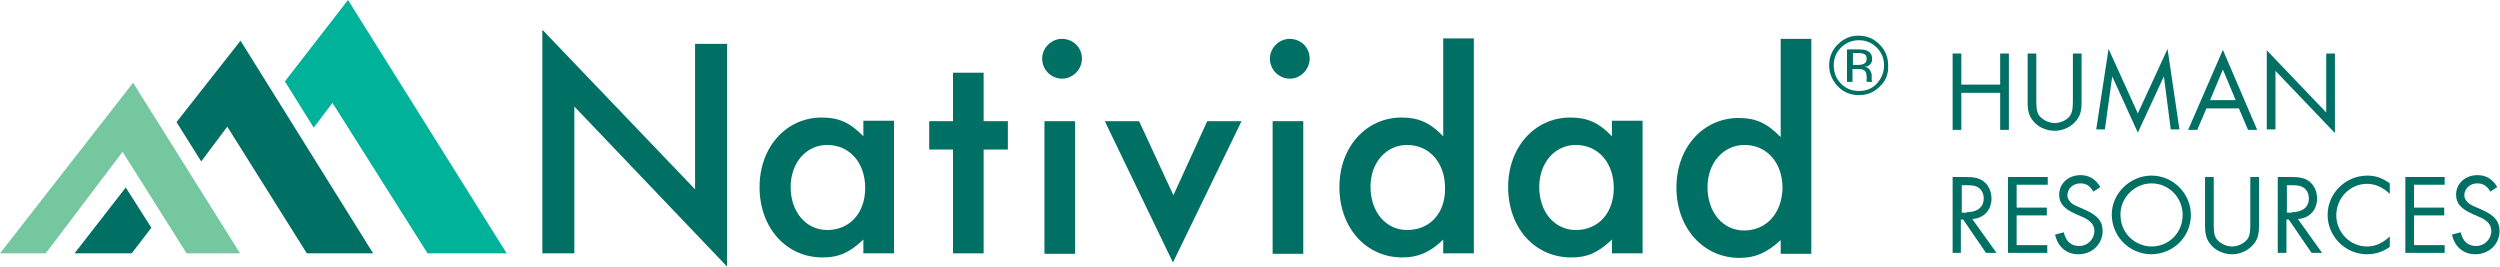
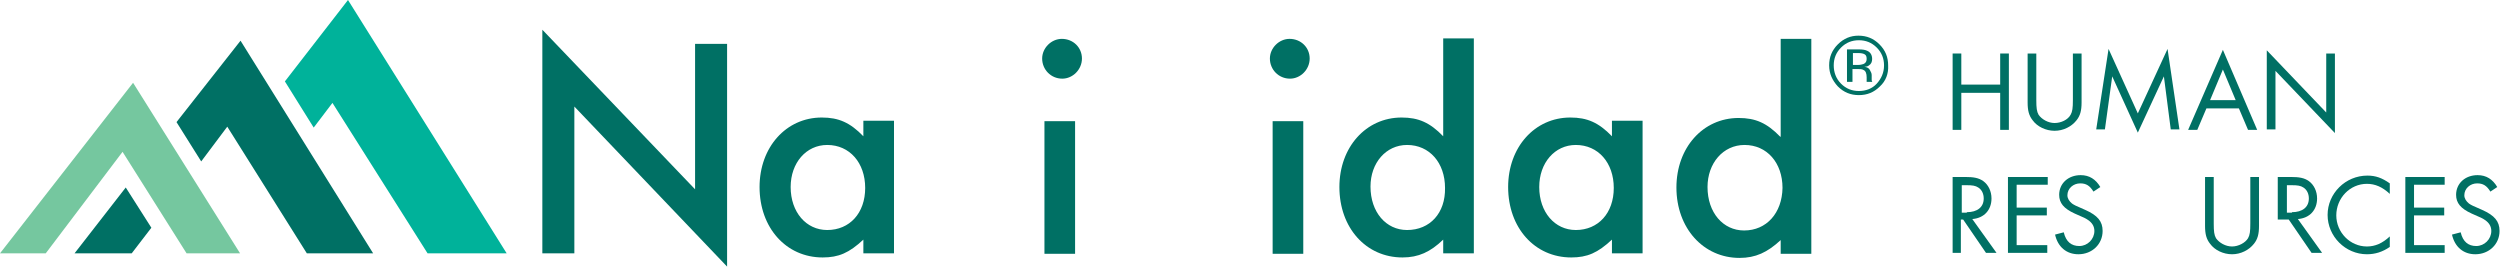
<svg xmlns="http://www.w3.org/2000/svg" version="1.1" id="Layer_1" x="0px" y="0px" viewBox="0 0 546.7 58.3" style="enable-background:new 0 0 546.7 58.3;" xml:space="preserve">
  <style type="text/css">
	.st0{fill:#007064;}
	.st1{fill:#75C79F;}
	.st2{fill:#00B29A;}
</style>
  <g>
    <path class="st0" d="M427,11.7h1.9v6.8h8.5v-6.8h1.9v16.7h-1.9v-8.1h-8.5v8.1H427V11.7z" />
    <path class="st0" d="M443.4,22.4V11.7h1.9v10.2c0,1.7,0.1,2.5,0.5,3.2c0.7,1,2.1,1.8,3.5,1.8c1.4,0,2.9-0.7,3.5-1.8   c0.4-0.7,0.5-1.5,0.5-3.2V11.7h1.9v10.7c0,1.8-0.3,2.9-1.1,3.9c-1.1,1.4-2.9,2.3-4.8,2.3s-3.8-0.9-4.8-2.3   C443.7,25.3,443.4,24.2,443.4,22.4z" />
    <path class="st0" d="M461.1,10.7l6.4,14.1l6.5-14.1l2.6,17.6h-1.9l-1.5-11.6L467.5,29l-5.6-12.3l-1.6,11.6h-1.9L461.1,10.7z" />
    <path class="st0" d="M486.1,10.9l7.5,17.5h-2l-2-4.7h-7.1l-2,4.7h-2L486.1,10.9z M488.9,21.9l-2.8-6.7l-2.8,6.7H488.9z" />
    <path class="st0" d="M495.7,11l13,13.6V11.7h1.9v17.4l-13-13.6v12.8h-1.9V11z" />
    <path class="st0" d="M427,38.7h2.7c1.9,0,3,0.2,4,0.9c1.1,0.8,1.8,2.2,1.8,3.8c0,2.5-1.6,4.3-4.2,4.5l5.3,7.4h-2.3l-5-7.3h-0.5v7.3   H427V38.7z M430.1,46.4c2.3,0,3.7-1.1,3.7-3c0-1-0.4-1.9-1.2-2.4c-0.6-0.4-1.3-0.5-2.5-0.5h-1.1v6H430.1z" />
    <path class="st0" d="M439.2,38.7h8.6v1.7H441v5h6.6v1.7H441v6.5h6.7v1.7h-8.6V38.7z" />
    <path class="st0" d="M451.3,50.8c0.5,2.1,1.7,3,3.4,3c1.8,0,3.3-1.5,3.3-3.3c0-1-0.5-1.8-1.4-2.4c-0.6-0.4-0.6-0.4-2.9-1.4   c-2.4-1.1-3.4-2.3-3.4-4.1c0-2.5,2-4.3,4.7-4.3c1.9,0,3.3,0.9,4.3,2.6l-1.5,1c-0.8-1.3-1.6-1.8-2.9-1.8c-1.5,0-2.8,1.1-2.8,2.6   c0,0.7,0.4,1.3,1,1.8c0.6,0.4,0.6,0.4,2.9,1.4c2.7,1.2,3.8,2.5,3.8,4.6c0,2.9-2.3,5.1-5.3,5.1c-2.6,0-4.5-1.6-5.1-4.3L451.3,50.8z" />
-     <path class="st0" d="M461.8,46.9c0-4.6,4-8.5,8.7-8.5c4.7,0,8.6,3.9,8.6,8.6c0,4.8-3.9,8.6-8.7,8.6c-2.4,0-4.8-1.1-6.4-2.9   C462.6,51.1,461.8,49.1,461.8,46.9z M470.5,53.9c3.8,0,6.8-3,6.8-6.9c0-3.8-3-6.9-6.8-6.9c-3.7,0-6.8,3.1-6.8,6.8   c0,2,0.7,3.7,2.1,5.1C467.1,53.2,468.8,53.9,470.5,53.9z" />
    <path class="st0" d="M482.2,49.4V38.7h1.9v10.2c0,1.7,0.1,2.5,0.5,3.2c0.7,1,2.1,1.8,3.5,1.8c1.4,0,2.9-0.8,3.5-1.8   c0.4-0.7,0.5-1.5,0.5-3.2V38.7h1.9v10.7c0,1.8-0.3,2.9-1.1,3.9c-1.1,1.4-2.9,2.3-4.8,2.3s-3.8-0.9-4.8-2.3   C482.5,52.3,482.2,51.2,482.2,49.4z" />
-     <path class="st0" d="M498.2,38.7h2.7c1.9,0,3,0.2,4,0.9c1.1,0.8,1.8,2.2,1.8,3.8c0,2.5-1.6,4.3-4.2,4.5l5.3,7.4h-2.3l-5-7.3h-0.5   v7.3h-1.9V38.7z M501.2,46.4c2.3,0,3.7-1.1,3.7-3c0-1-0.4-1.9-1.2-2.4c-0.6-0.4-1.3-0.5-2.5-0.5h-1.1v6H501.2z" />
+     <path class="st0" d="M498.2,38.7h2.7c1.9,0,3,0.2,4,0.9c1.1,0.8,1.8,2.2,1.8,3.8c0,2.5-1.6,4.3-4.2,4.5l5.3,7.4h-2.3l-5-7.3h-0.5   h-1.9V38.7z M501.2,46.4c2.3,0,3.7-1.1,3.7-3c0-1-0.4-1.9-1.2-2.4c-0.6-0.4-1.3-0.5-2.5-0.5h-1.1v6H501.2z" />
    <path class="st0" d="M517.7,38.4c1.8,0,3.2,0.5,4.9,1.7v2.3c-1.6-1.5-3.2-2.2-5-2.2c-3.7,0-6.7,3.1-6.7,6.9c0,3.7,3,6.8,6.7,6.8   c1.8,0,3.4-0.7,5-2.2V54c-1.6,1.1-3.2,1.6-5,1.6c-4.7,0-8.6-3.9-8.6-8.6C509,42.3,512.9,38.4,517.7,38.4z" />
    <path class="st0" d="M526,38.7h8.6v1.7h-6.7v5h6.6v1.7h-6.6v6.5h6.7v1.7H526V38.7z" />
    <path class="st0" d="M538.1,50.8c0.5,2.1,1.7,3,3.4,3c1.8,0,3.3-1.5,3.3-3.3c0-1-0.5-1.8-1.4-2.4c-0.6-0.4-0.6-0.4-2.9-1.4   c-2.4-1.1-3.4-2.3-3.4-4.1c0-2.5,2-4.3,4.7-4.3c1.9,0,3.3,0.9,4.3,2.6l-1.5,1c-0.8-1.3-1.6-1.8-2.9-1.8c-1.5,0-2.8,1.1-2.8,2.6   c0,0.7,0.4,1.3,1,1.8c0.6,0.4,0.6,0.4,2.9,1.4c2.7,1.2,3.8,2.5,3.8,4.6c0,2.9-2.3,5.1-5.3,5.1c-2.6,0-4.5-1.6-5.1-4.3L538.1,50.8z" />
  </g>
  <g>
    <g>
      <polygon class="st1" points="29.1,18.1 0,55.4 10,55.4 26.8,33.2 40.8,55.4 52.5,55.4 29.1,18.1   " />
      <polygon class="st2" points="110.8,55.4 76.1,0 62.3,17.8 68.6,27.9 72.7,22.5 93.5,55.4 110.8,55.4   " />
      <polygon class="st0" points="28.8,55.4 33.1,49.8 27.5,41 16.3,55.4 28.8,55.4   " />
      <g>
        <polygon class="st0" points="67.1,55.4 81.6,55.4 52.6,8.9 38.6,26.7 44,35.3 49.7,27.7 67.1,55.4    " />
      </g>
    </g>
    <g>
      <g>
        <path class="st0" d="M232.2,8.5c-2.3,0-4.3,2-4.3,4.3c0,2.4,1.9,4.4,4.4,4.4c2.3,0,4.3-2,4.3-4.4S234.7,8.5,232.2,8.5L232.2,8.5z     " />
        <path class="st0" d="M277.7,12.8c0,2.4,1.9,4.4,4.4,4.4c2.3,0,4.3-2,4.3-4.4s-1.9-4.3-4.4-4.3C279.7,8.5,277.7,10.5,277.7,12.8     L277.7,12.8z" />
        <g>
          <path class="st0" d="M389.3,29.9c-2.9-3-5.4-4.1-9.1-4.1c-7.8,0-13.6,6.5-13.6,15.2c0,8.9,5.9,15.4,13.8,15.4      c3.5,0,6.1-1.2,9-3.9v3h6.7v-47h-6.7V29.9z M381.4,50.4c-4.6,0-8-3.9-8-9.5c0-5.2,3.4-9.2,8.1-9.2c4.9,0,8.3,3.9,8.3,9.4      C389.7,46.6,386.3,50.4,381.4,50.4z" />
          <path class="st0" d="M352.5,29.8c-2.9-3-5.4-4.1-9.1-4.1c-7.8,0-13.6,6.5-13.6,15.2c0,8.9,5.8,15.4,13.8,15.4      c3.5,0,5.8-1,8.9-3.9v3h6.7v-29h-6.7V29.8z M344.6,50.3c-4.6,0-8-3.9-8-9.4c0-5.3,3.4-9.2,8-9.2c4.9,0,8.3,3.9,8.3,9.4      C352.9,46.6,349.5,50.3,344.6,50.3z" />
          <path class="st0" d="M315.6,29.8c-2.9-3-5.4-4.1-9.1-4.1c-7.8,0-13.6,6.5-13.6,15.2c0,8.9,5.8,15.4,13.8,15.4      c3.5,0,6.1-1.2,8.9-3.9v3h6.7v-47h-6.7V29.8z M307.7,50.3c-4.6,0-8-3.9-8-9.5c0-5.2,3.4-9.1,8-9.1c4.9,0,8.3,3.9,8.3,9.4      C316.1,46.6,312.7,50.3,307.7,50.3z" />
-           <polygon class="st0" points="215.1,15.9 215.1,15.9 208.5,15.9 208.4,15.9 208.4,26.5 203.2,26.5 203.2,32.7 208.4,32.7       208.4,55.4 208.5,55.4 215.1,55.4 215.1,55.4 215.1,32.7 220.4,32.7 220.4,26.5 215.1,26.5     " />
          <path class="st0" d="M188.8,29.8c-2.9-3-5.4-4.1-9.1-4.1c-7.8,0-13.6,6.5-13.6,15.2c0,8.9,5.8,15.4,13.8,15.4      c3.5,0,5.8-1,8.9-3.9v3h6.7v-29h-6.7V29.8z M180.9,50.3c-4.6,0-8-3.9-8-9.4c0-5.3,3.4-9.2,8-9.2c4.9,0,8.3,3.9,8.3,9.4      C189.2,46.6,185.8,50.3,180.9,50.3z" />
          <polygon class="st0" points="152,41.4 118.6,6.5 118.6,55.4 125.6,55.4 125.6,23.3 159,58.3 159,9.6 152,9.6     " />
          <rect x="228.4" y="26.5" class="st0" width="6.7" height="29" />
-           <polygon class="st0" points="256.6,42.7 249.1,26.5 241.6,26.5 256.5,57.4 271.5,26.5 264,26.5     " />
          <rect x="278.3" y="26.5" class="st0" width="6.7" height="29" />
        </g>
      </g>
    </g>
  </g>
  <g>
    <path class="st0" d="M411.1,18.9c-1.3,1.3-2.8,1.9-4.6,1.9s-3.3-0.6-4.6-1.9c-1.2-1.3-1.9-2.8-1.9-4.6c0-1.8,0.6-3.3,1.9-4.6   c1.3-1.3,2.8-1.9,4.5-1.9c1.8,0,3.3,0.6,4.6,1.9s1.9,2.8,1.9,4.6C413,16.1,412.4,17.7,411.1,18.9z M402.6,10.4   c-1.1,1.1-1.6,2.4-1.6,3.9c0,1.5,0.5,2.9,1.6,4c1.1,1.1,2.4,1.6,3.9,1.6s2.9-0.5,3.9-1.6s1.6-2.4,1.6-4c0-1.5-0.5-2.8-1.6-3.9   c-1.1-1.1-2.4-1.6-3.9-1.6C405,8.8,403.7,9.3,402.6,10.4z M406.4,10.8c0.9,0,1.5,0.1,1.9,0.3c0.7,0.3,1.1,0.9,1.1,1.8   c0,0.6-0.2,1.1-0.7,1.4c-0.2,0.2-0.6,0.3-1,0.3c0.6,0.1,1,0.3,1.2,0.7s0.4,0.7,0.4,1.1v0.5c0,0.2,0,0.3,0,0.5c0,0.2,0,0.3,0.1,0.4   l0,0.1h-1.2c0,0,0,0,0-0.1s0,0,0-0.1l0-0.2v-0.6c0-0.8-0.2-1.4-0.7-1.6c-0.3-0.2-0.7-0.2-1.4-0.2h-1v2.8h-1.2v-7.1H406.4z    M407.8,11.9c-0.3-0.2-0.8-0.3-1.5-0.3h-1.1v2.6h1.1c0.5,0,0.9-0.1,1.2-0.2c0.5-0.2,0.7-0.6,0.7-1.1   C408.2,12.4,408.1,12.1,407.8,11.9z" />
  </g>
</svg>